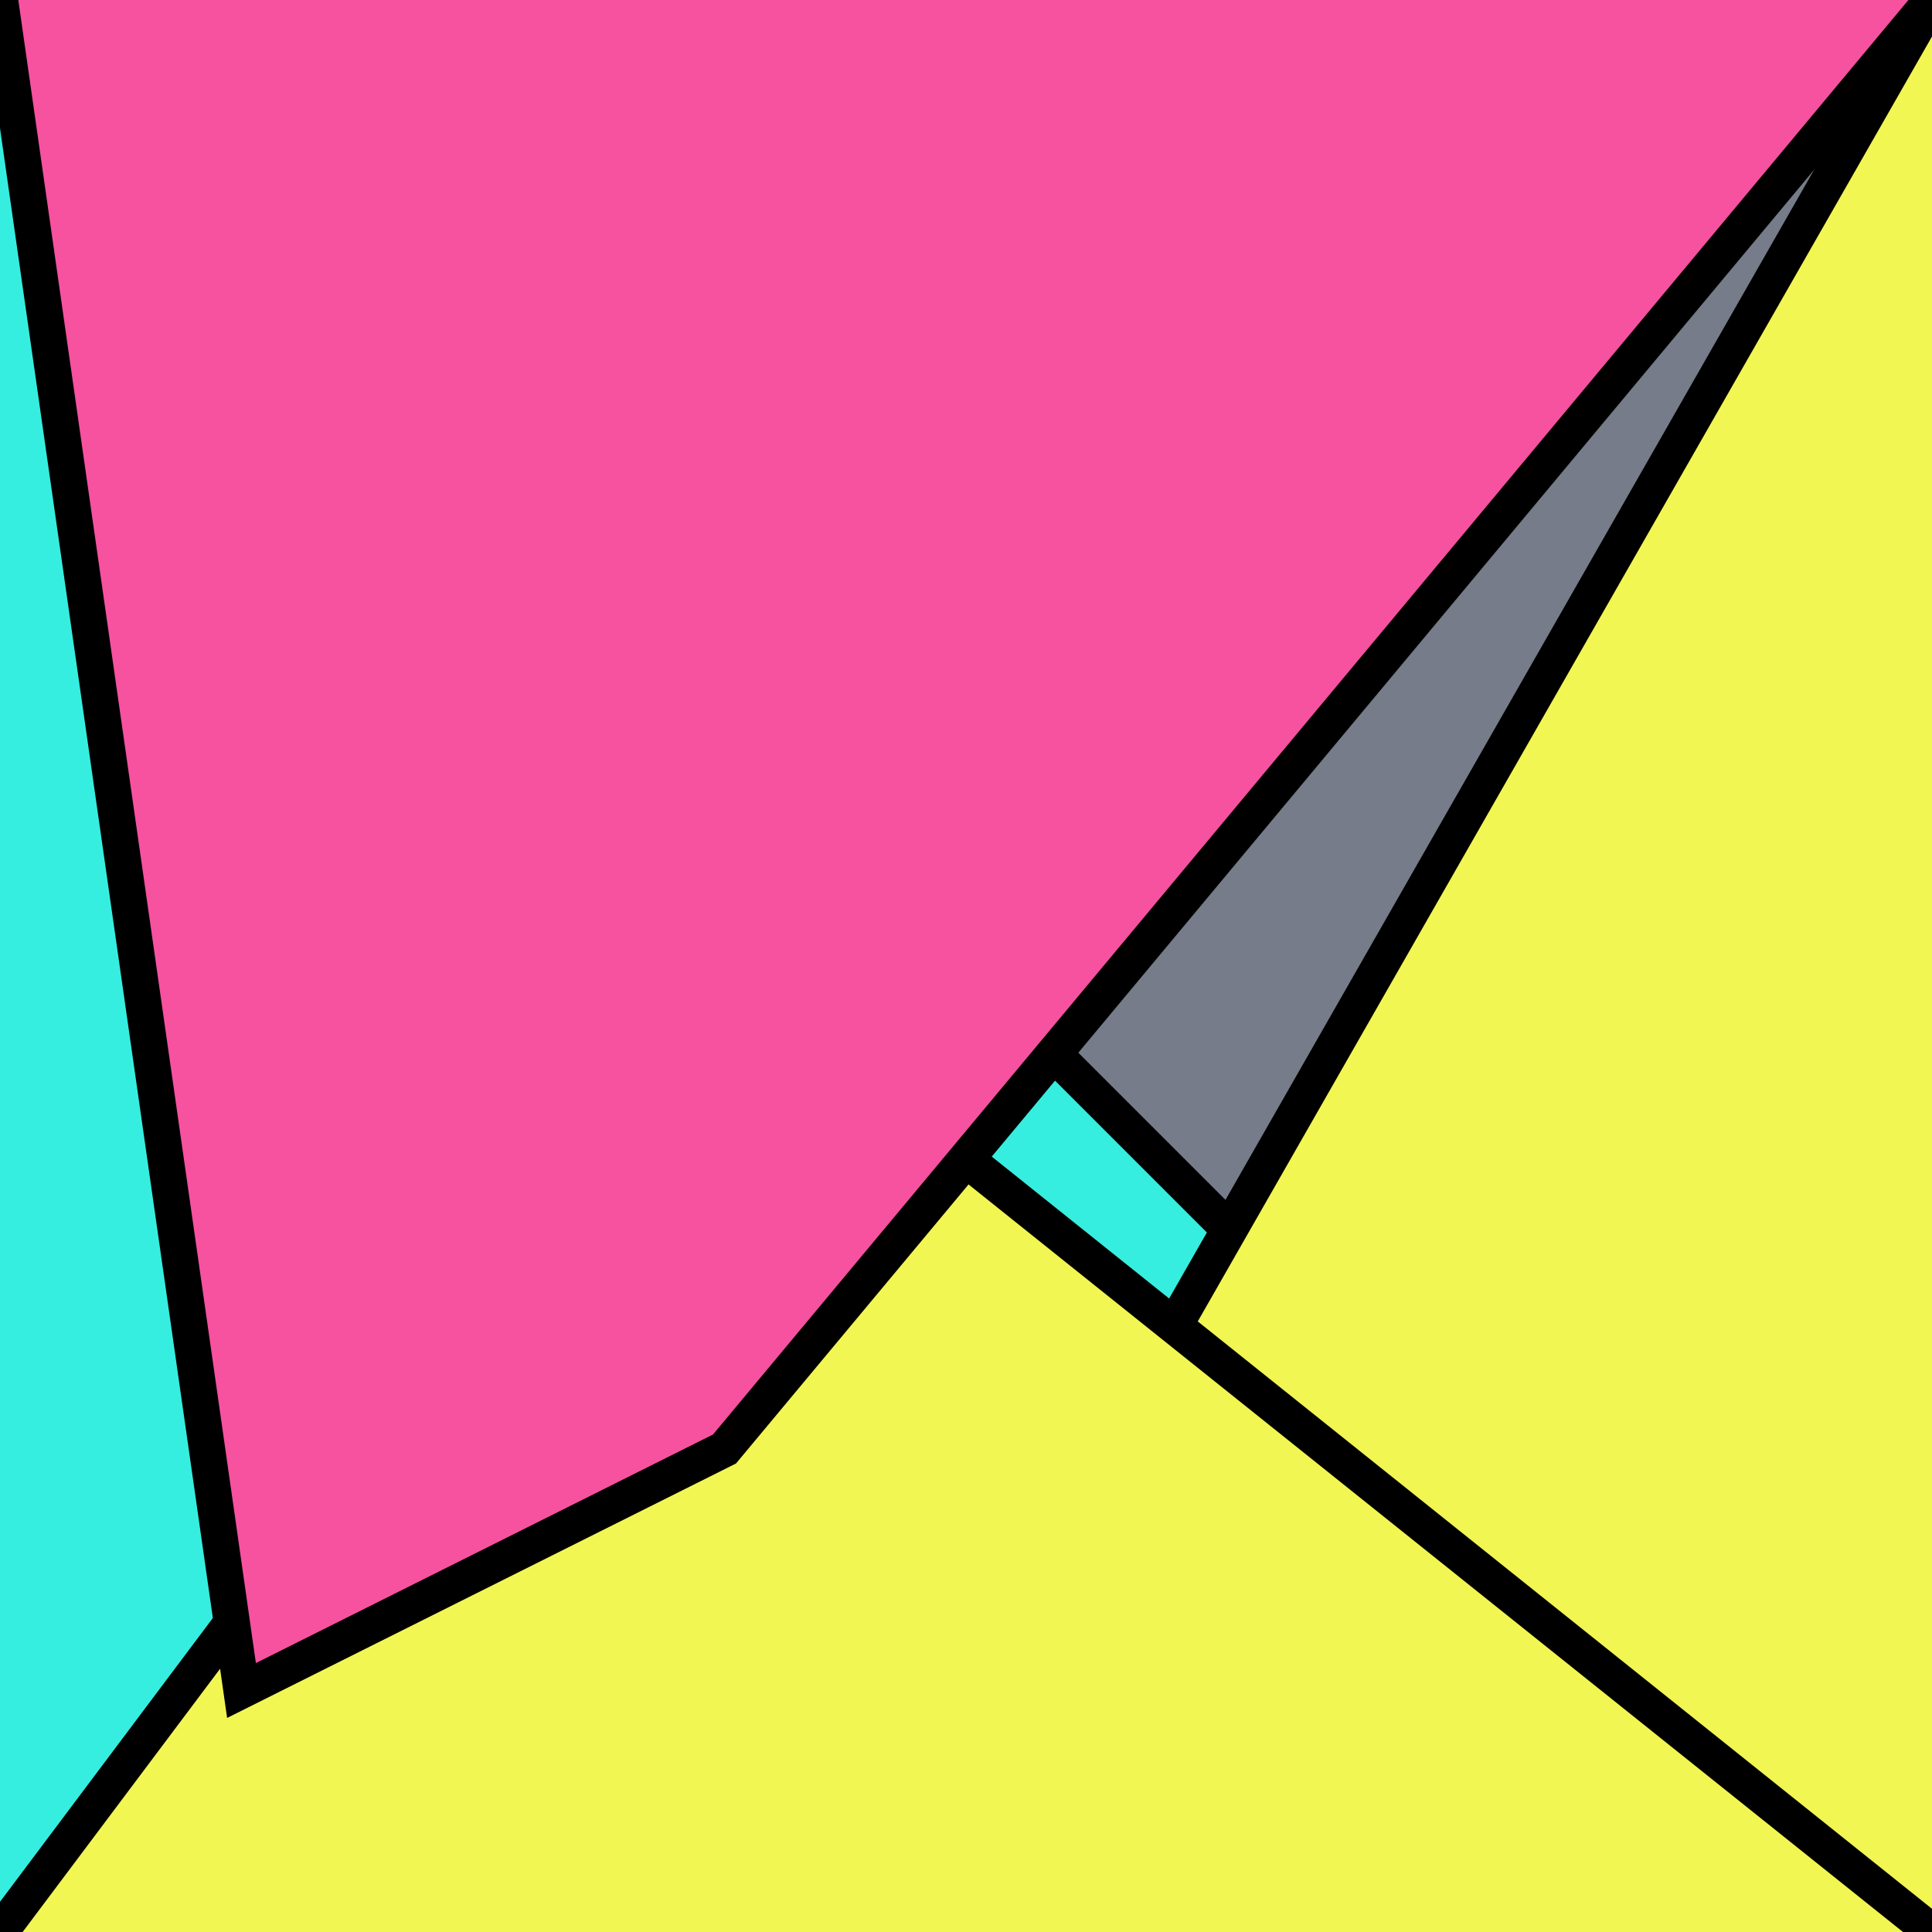
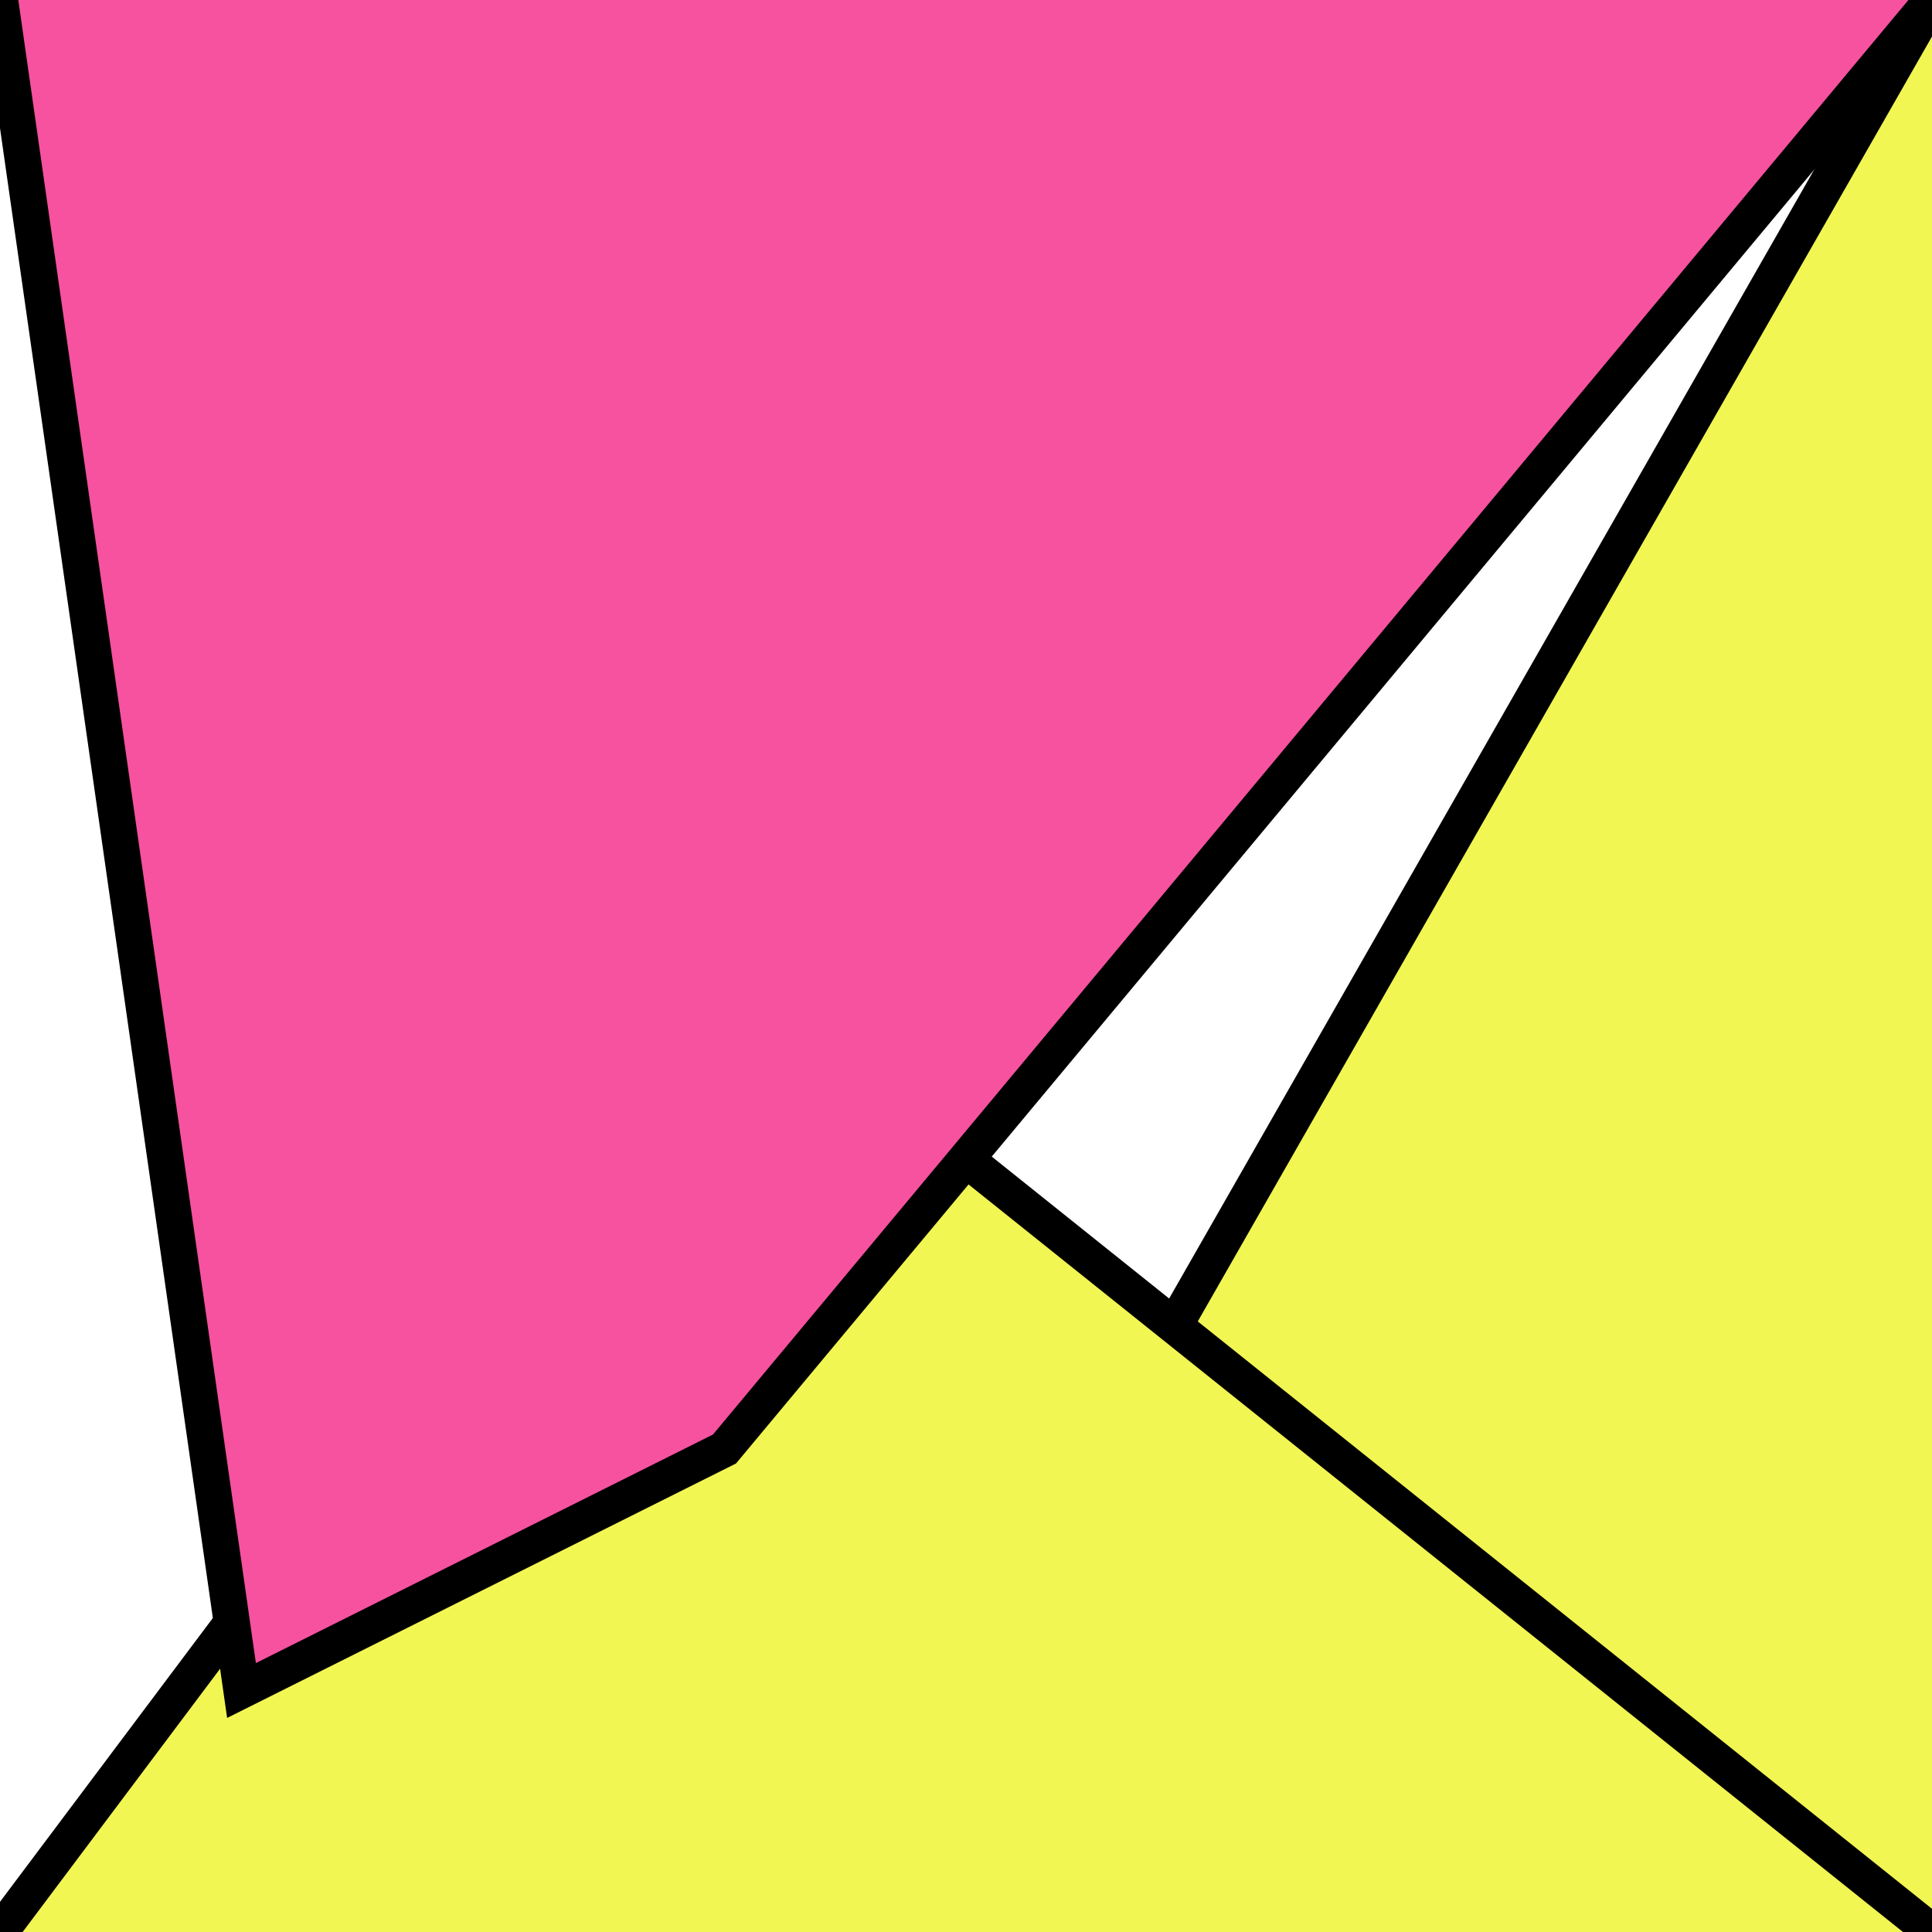
<svg xmlns="http://www.w3.org/2000/svg" version="1.0" viewBox="0 0 8 8">
  <style type="text/css">
polyline{stroke:#000;stroke-width:0.15}
</style>
-   <rect fill="#767C89" width="100%" height="100%" />
-   <polyline fill="#36EEE0" points="0,8 7,6 6,6 0,0 " />
  <polyline fill="#F2F652" points="8,0 4,7 4,7 8,8 " />
  <polyline fill="#F2F652" points="8,8 3,4 3,4 0,8 " />
  <polyline fill="#F652A0" points="0,0 1,7 3,6 8,0 " />
</svg>